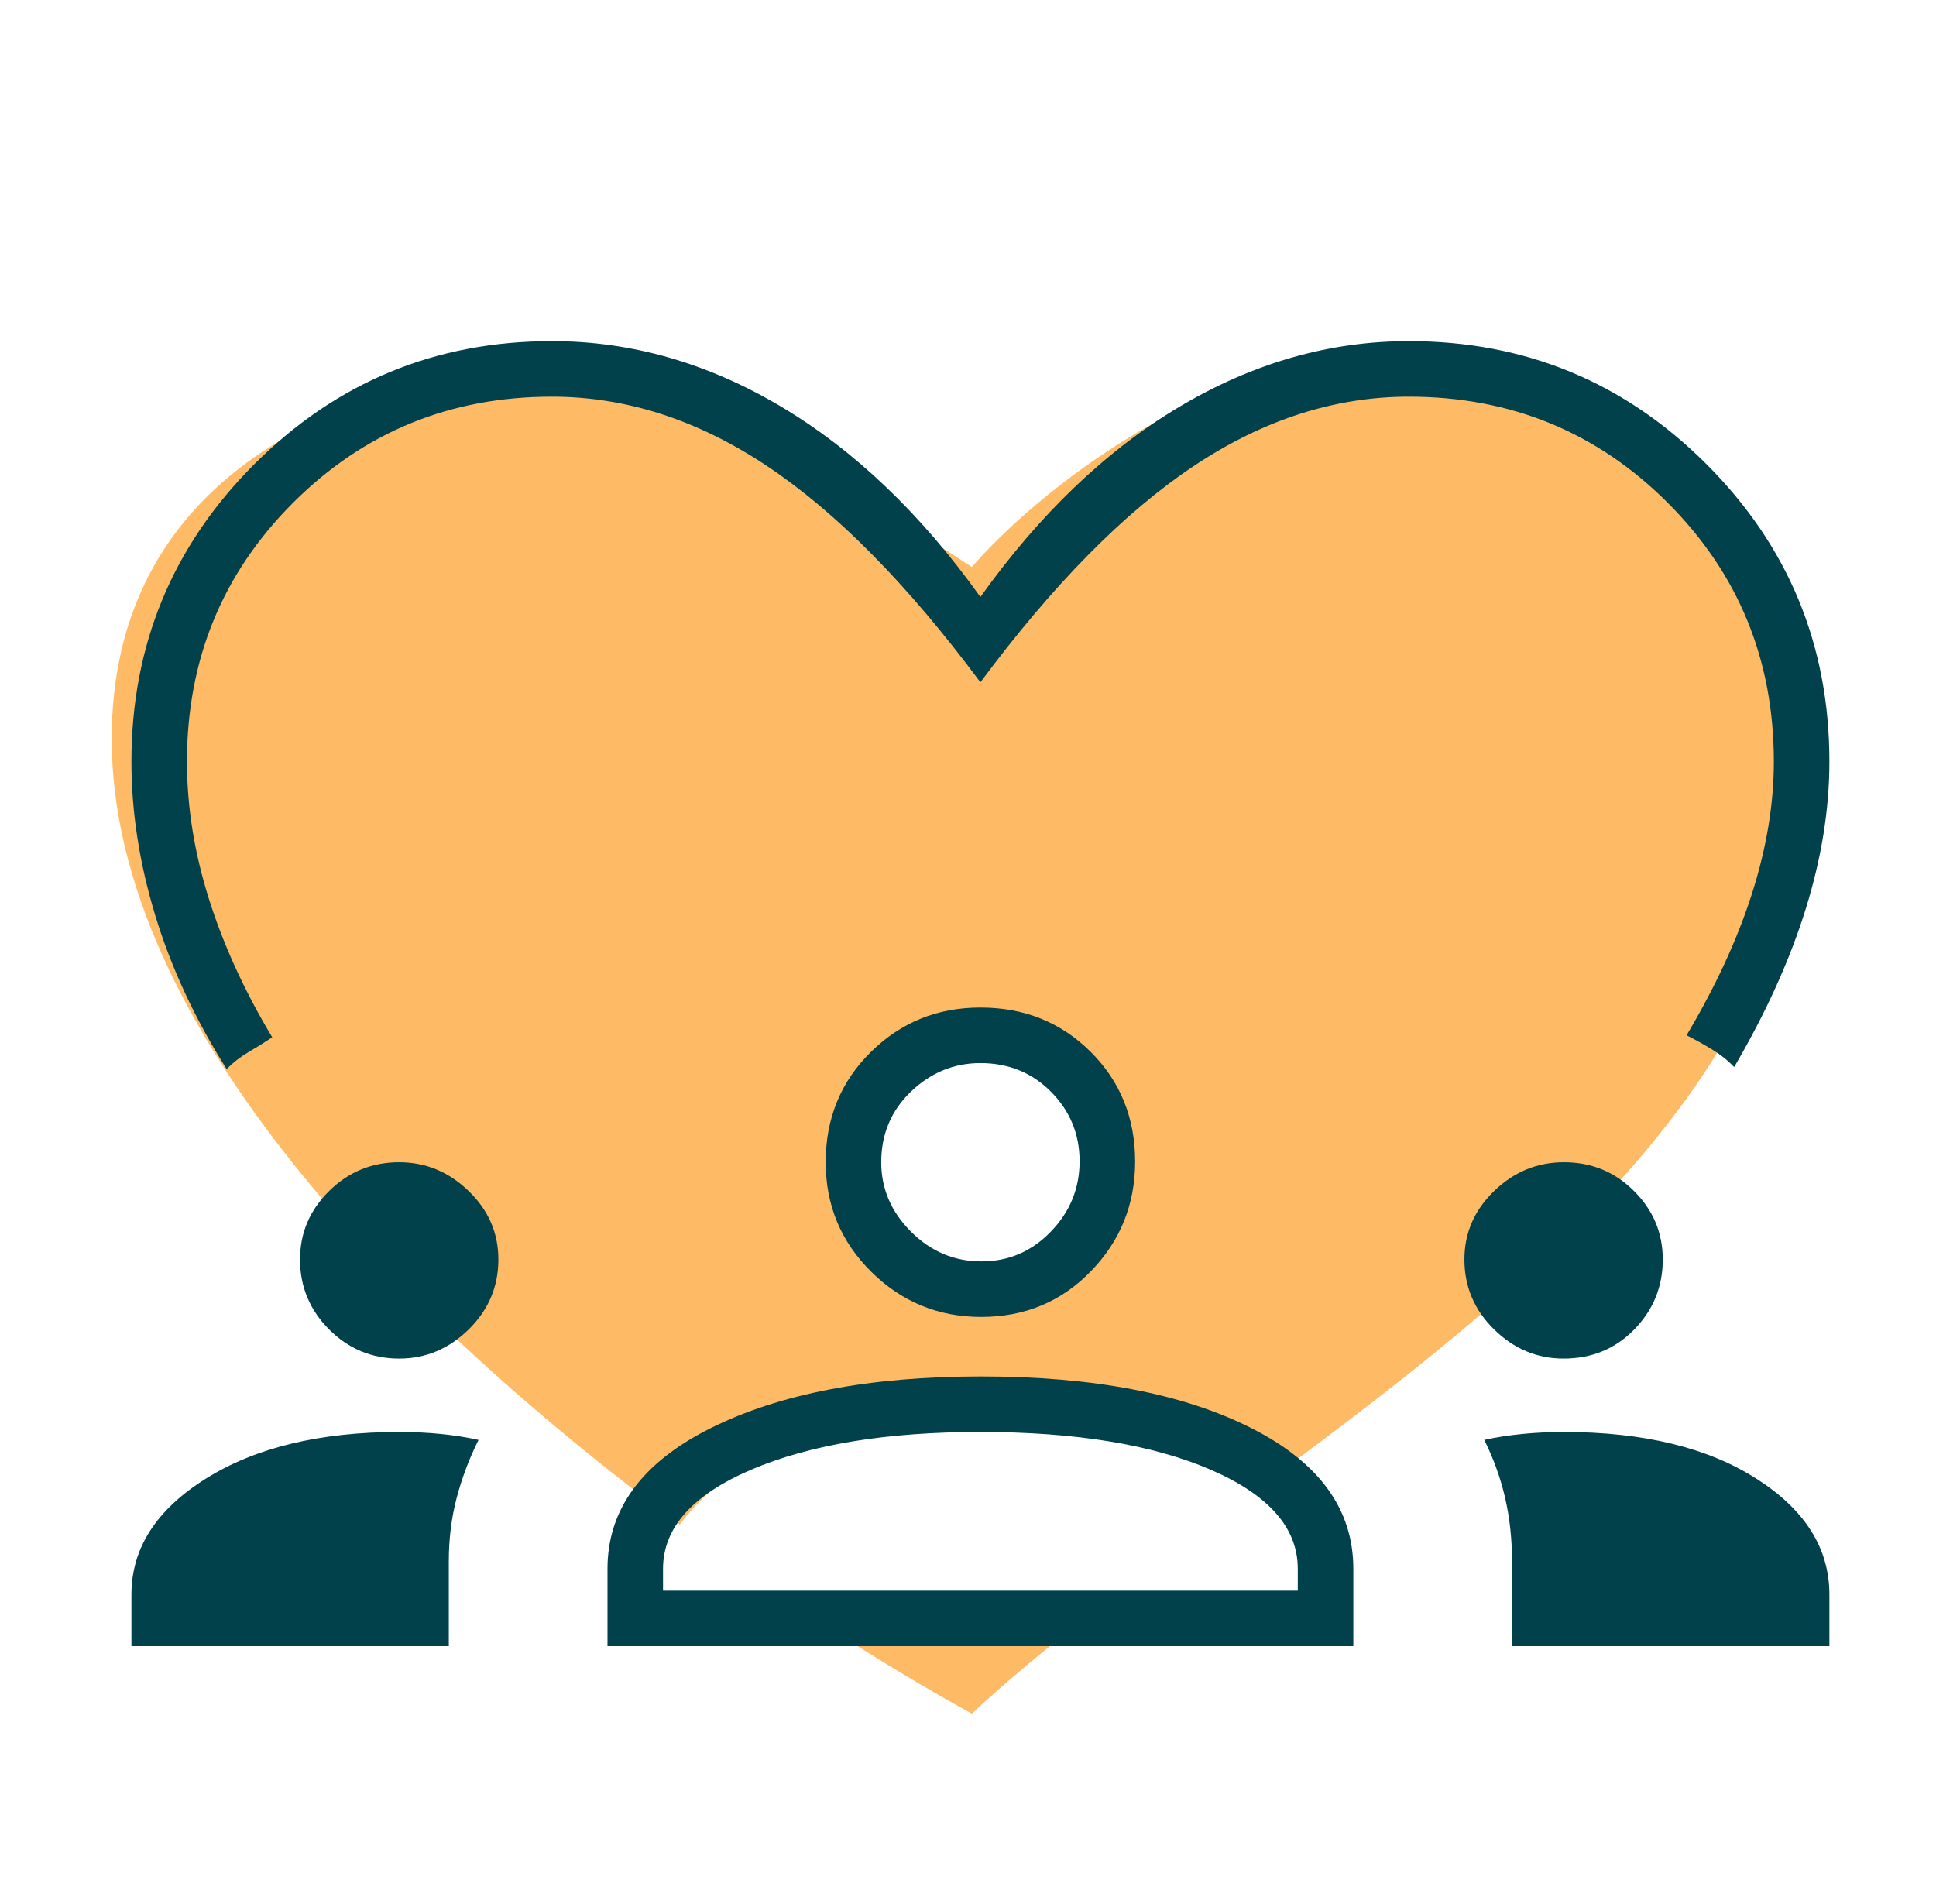
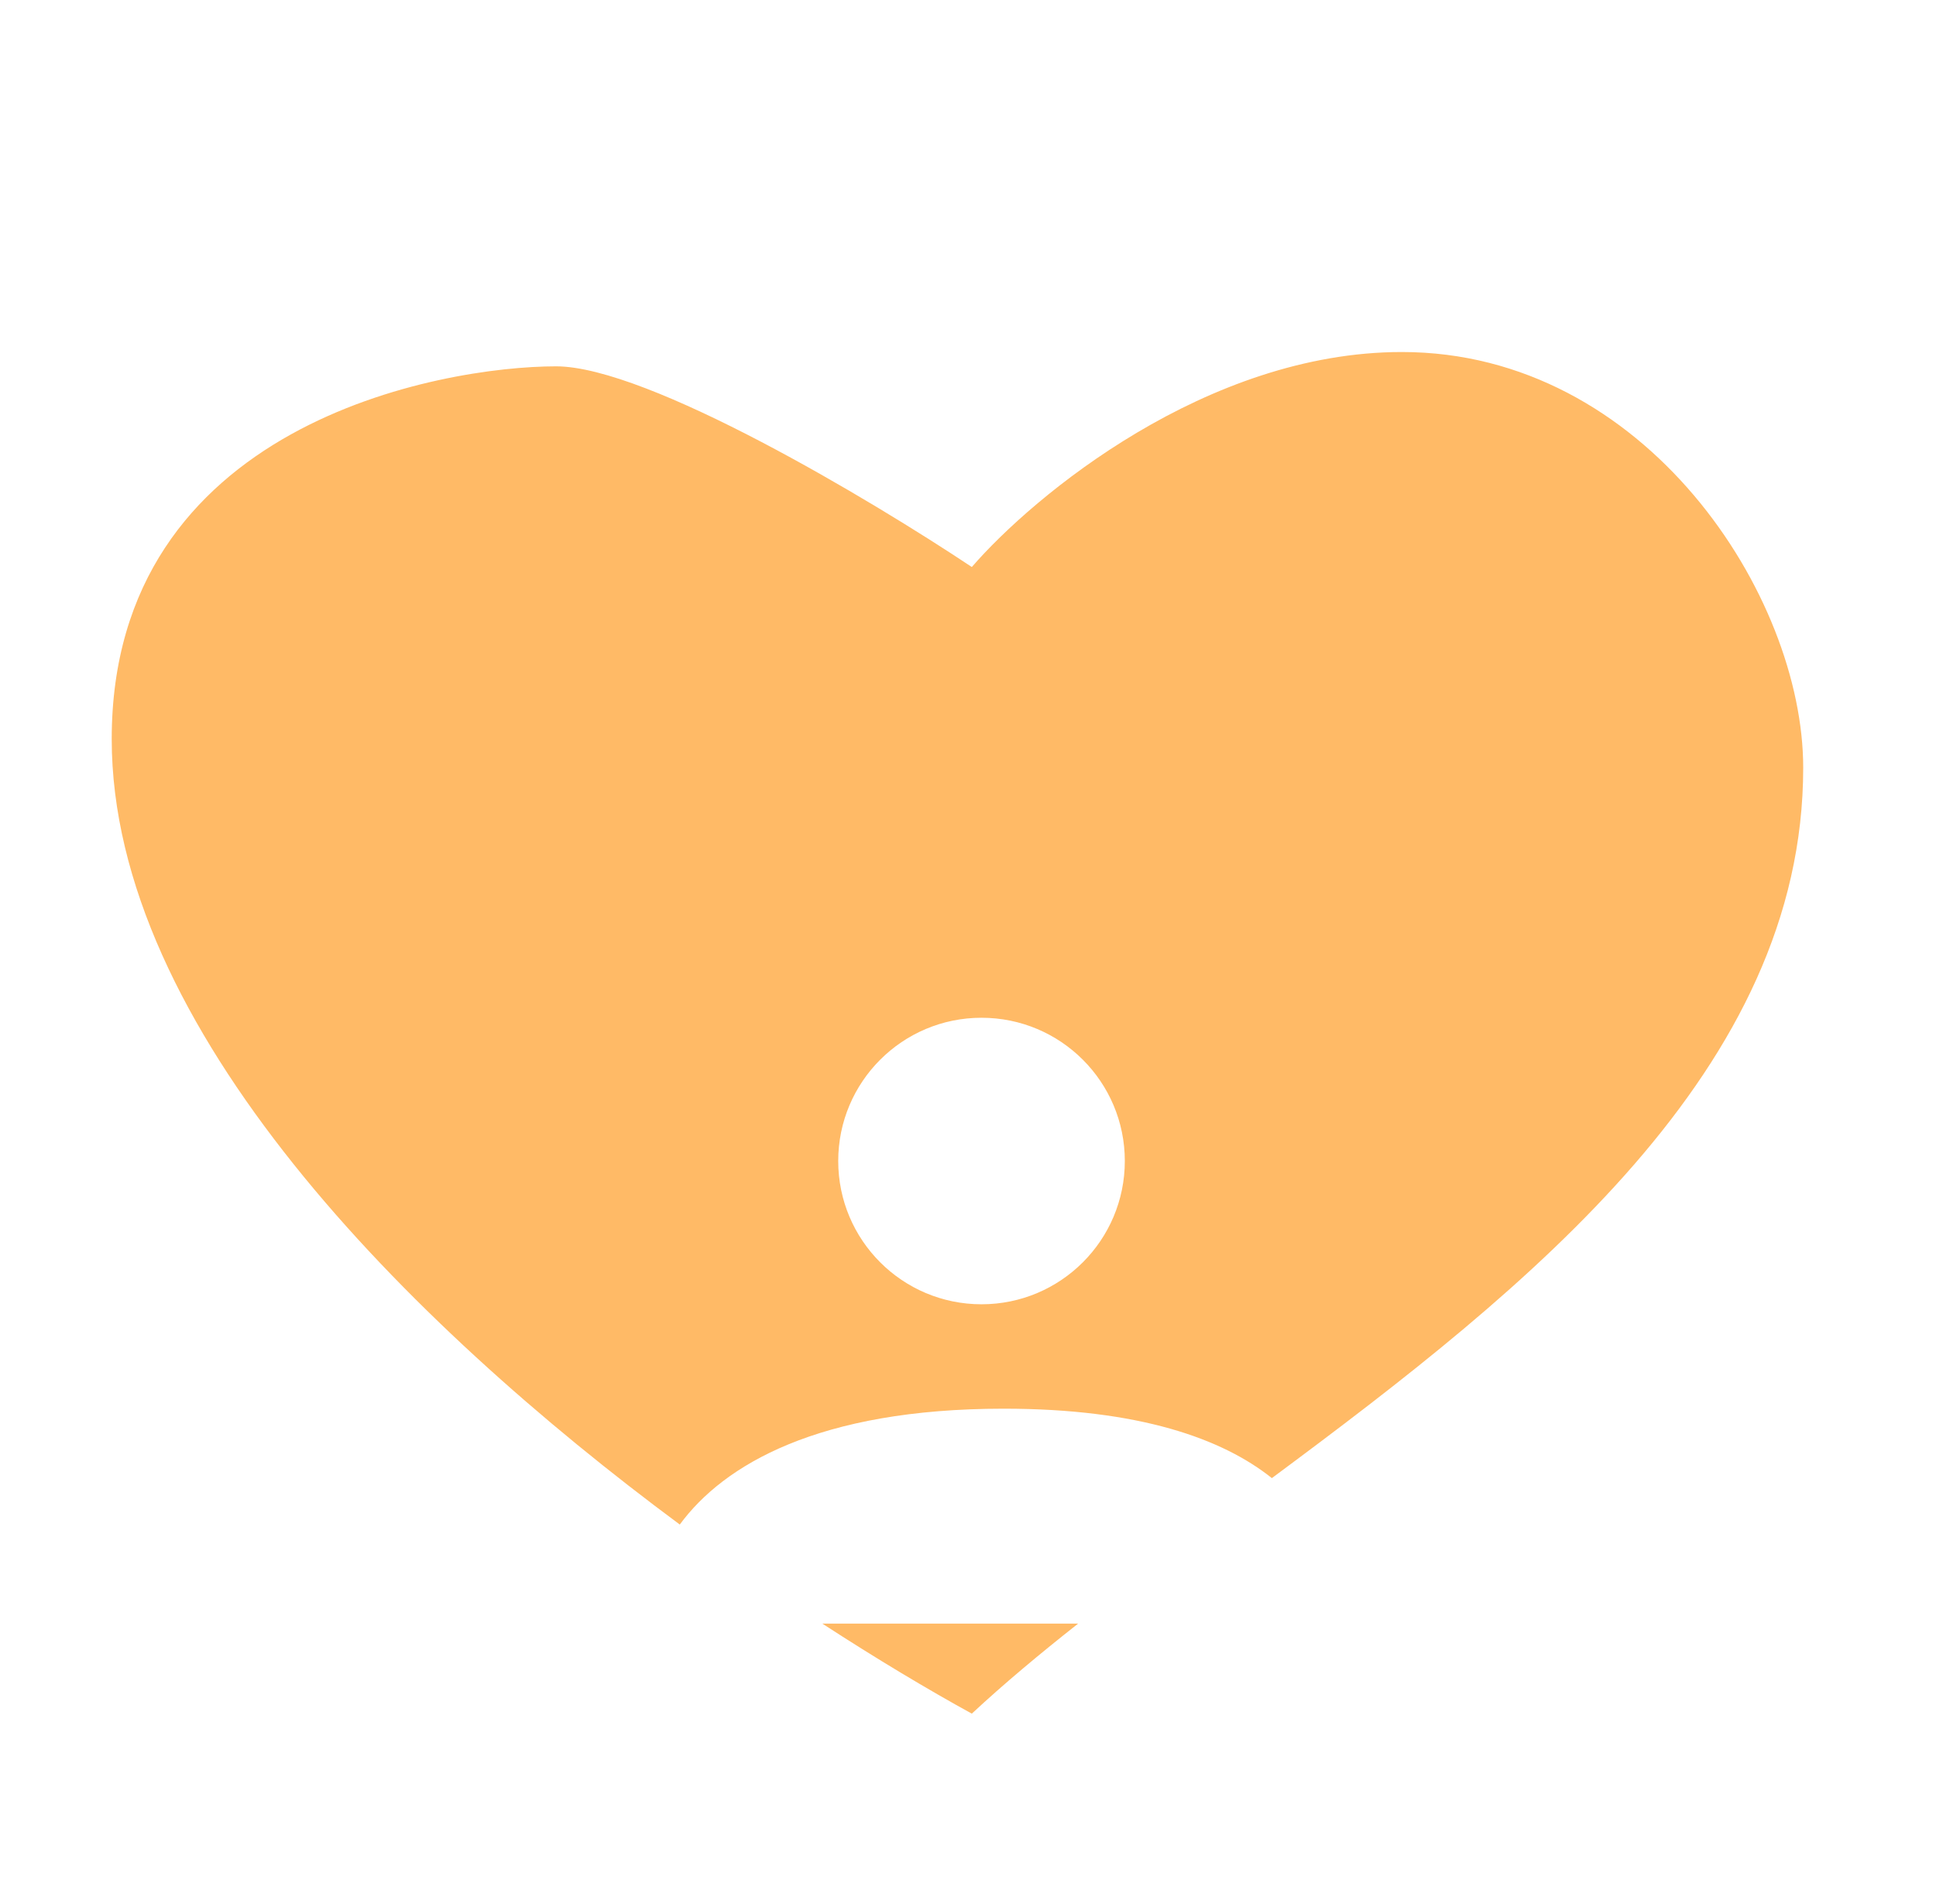
<svg xmlns="http://www.w3.org/2000/svg" width="61" height="60" viewBox="0 0 61 60" fill="none">
-   <path fill-rule="evenodd" clip-rule="evenodd" d="M30.62 17.868C32.577 15.609 38.027 11.093 44.17 11.093C51.848 11.093 56.816 18.771 56.816 24.191C56.816 33.698 48.22 40.536 40.074 46.579C38.519 45.336 35.892 44.391 31.626 44.391C25.787 44.391 22.8 46.163 21.419 48.042C12.825 41.673 3.52 32.364 3.52 23.288C3.52 13.351 13.908 11.544 17.521 11.544C20.412 11.544 27.458 15.76 30.62 17.868ZM25.909 51.163C27.627 52.28 29.23 53.237 30.62 54.001C31.633 53.058 32.764 52.114 33.971 51.163H25.909ZM35.441 36.586C35.441 39.08 33.419 41.101 30.926 41.101C28.433 41.101 26.411 39.08 26.411 36.586C26.411 34.093 28.433 32.072 30.926 32.072C33.419 32.072 35.441 34.093 35.441 36.586Z" fill="#FFBA66" />
-   <path d="M7.141 33.688C6.141 32.104 5.391 30.49 4.891 28.844C4.391 27.198 4.141 25.583 4.141 24C4.141 20.333 5.432 17.208 8.016 14.625C10.599 12.042 13.724 10.75 17.391 10.75C19.891 10.75 22.297 11.438 24.609 12.812C26.922 14.188 29.016 16.188 30.891 18.812C32.766 16.188 34.859 14.188 37.172 12.812C39.484 11.438 41.891 10.75 44.391 10.75C48.057 10.75 51.182 12.042 53.766 14.625C56.349 17.208 57.641 20.333 57.641 24C57.641 25.5 57.391 27.052 56.891 28.656C56.391 30.26 55.641 31.917 54.641 33.625C54.439 33.415 54.202 33.227 53.927 33.061C53.653 32.895 53.391 32.75 53.141 32.625C54.057 31.083 54.745 29.594 55.203 28.156C55.661 26.719 55.891 25.333 55.891 24C55.891 20.792 54.776 18.073 52.547 15.844C50.318 13.615 47.599 12.5 44.391 12.5C42.057 12.5 39.797 13.229 37.609 14.688C35.422 16.146 33.182 18.417 30.891 21.5C28.599 18.417 26.359 16.146 24.172 14.688C21.984 13.229 19.724 12.5 17.391 12.5C14.182 12.5 11.463 13.615 9.234 15.844C7.005 18.073 5.891 20.792 5.891 24C5.891 25.417 6.12 26.854 6.578 28.312C7.036 29.771 7.703 31.229 8.578 32.688C8.328 32.854 8.078 33.01 7.828 33.156C7.578 33.302 7.349 33.479 7.141 33.688ZM4.141 51.875V50.25C4.141 48.792 4.923 47.573 6.488 46.594C8.053 45.615 10.083 45.125 12.58 45.125C13.037 45.125 13.474 45.146 13.891 45.188C14.307 45.229 14.703 45.292 15.078 45.375C14.787 45.958 14.557 46.565 14.391 47.194C14.224 47.824 14.141 48.495 14.141 49.206V51.875H4.141ZM19.141 51.875V49.438C19.141 47.562 20.227 46.083 22.401 45C24.575 43.917 27.41 43.375 30.908 43.375C34.438 43.375 37.276 43.917 39.422 45C41.568 46.083 42.641 47.562 42.641 49.438V51.875H19.141ZM47.641 51.875V49.206C47.641 48.495 47.568 47.824 47.422 47.194C47.276 46.565 47.057 45.958 46.766 45.375C47.141 45.292 47.54 45.229 47.965 45.188C48.389 45.146 48.823 45.125 49.266 45.125C51.778 45.125 53.802 45.615 55.337 46.594C56.873 47.573 57.641 48.792 57.641 50.25V51.875H47.641ZM30.883 45.125C27.93 45.125 25.526 45.521 23.672 46.312C21.818 47.104 20.891 48.146 20.891 49.438V50.125H40.891V49.438C40.891 48.146 39.974 47.104 38.141 46.312C36.307 45.521 33.888 45.125 30.883 45.125ZM12.578 42.812C11.719 42.812 10.983 42.507 10.371 41.895C9.759 41.282 9.453 40.547 9.453 39.688C9.453 38.854 9.759 38.135 10.371 37.531C10.983 36.927 11.719 36.625 12.578 36.625C13.412 36.625 14.141 36.927 14.766 37.531C15.391 38.135 15.703 38.854 15.703 39.688C15.703 40.547 15.391 41.282 14.766 41.895C14.141 42.507 13.412 42.812 12.578 42.812ZM49.266 42.812C48.432 42.812 47.703 42.507 47.078 41.895C46.453 41.282 46.141 40.547 46.141 39.688C46.141 38.854 46.453 38.135 47.078 37.531C47.703 36.927 48.436 36.625 49.278 36.625C50.145 36.625 50.88 36.927 51.484 37.531C52.089 38.135 52.391 38.854 52.391 39.688C52.391 40.547 52.091 41.282 51.492 41.895C50.893 42.507 50.151 42.812 49.266 42.812ZM30.913 41.5C29.565 41.5 28.412 41.026 27.453 40.078C26.495 39.13 26.016 37.979 26.016 36.625C26.016 35.244 26.49 34.086 27.438 33.152C28.385 32.217 29.537 31.75 30.891 31.75C32.272 31.75 33.43 32.215 34.364 33.145C35.298 34.075 35.766 35.228 35.766 36.603C35.766 37.951 35.301 39.104 34.37 40.062C33.44 41.021 32.288 41.5 30.913 41.5ZM30.891 33.5C30.057 33.5 29.328 33.8 28.703 34.398C28.078 34.997 27.766 35.74 27.766 36.625C27.766 37.458 28.078 38.188 28.703 38.812C29.328 39.438 30.068 39.75 30.922 39.75C31.776 39.75 32.505 39.438 33.109 38.812C33.714 38.188 34.016 37.448 34.016 36.594C34.016 35.74 33.716 35.01 33.117 34.406C32.518 33.802 31.776 33.5 30.891 33.5Z" fill="#00414B" />
+   <path fill-rule="evenodd" clip-rule="evenodd" d="M30.62 17.868C32.577 15.609 38.027 11.093 44.17 11.093C51.848 11.093 56.816 18.771 56.816 24.191C56.816 33.698 48.22 40.536 40.074 46.579C38.519 45.336 35.892 44.391 31.626 44.391C25.787 44.391 22.8 46.163 21.419 48.042C12.825 41.673 3.52 32.364 3.52 23.288C3.52 13.351 13.908 11.544 17.521 11.544C20.412 11.544 27.458 15.76 30.62 17.868ZM25.909 51.163C27.627 52.28 29.23 53.237 30.62 54.001C31.633 53.058 32.764 52.114 33.971 51.163H25.909M35.441 36.586C35.441 39.08 33.419 41.101 30.926 41.101C28.433 41.101 26.411 39.08 26.411 36.586C26.411 34.093 28.433 32.072 30.926 32.072C33.419 32.072 35.441 34.093 35.441 36.586Z" fill="#FFBA66" />
</svg>